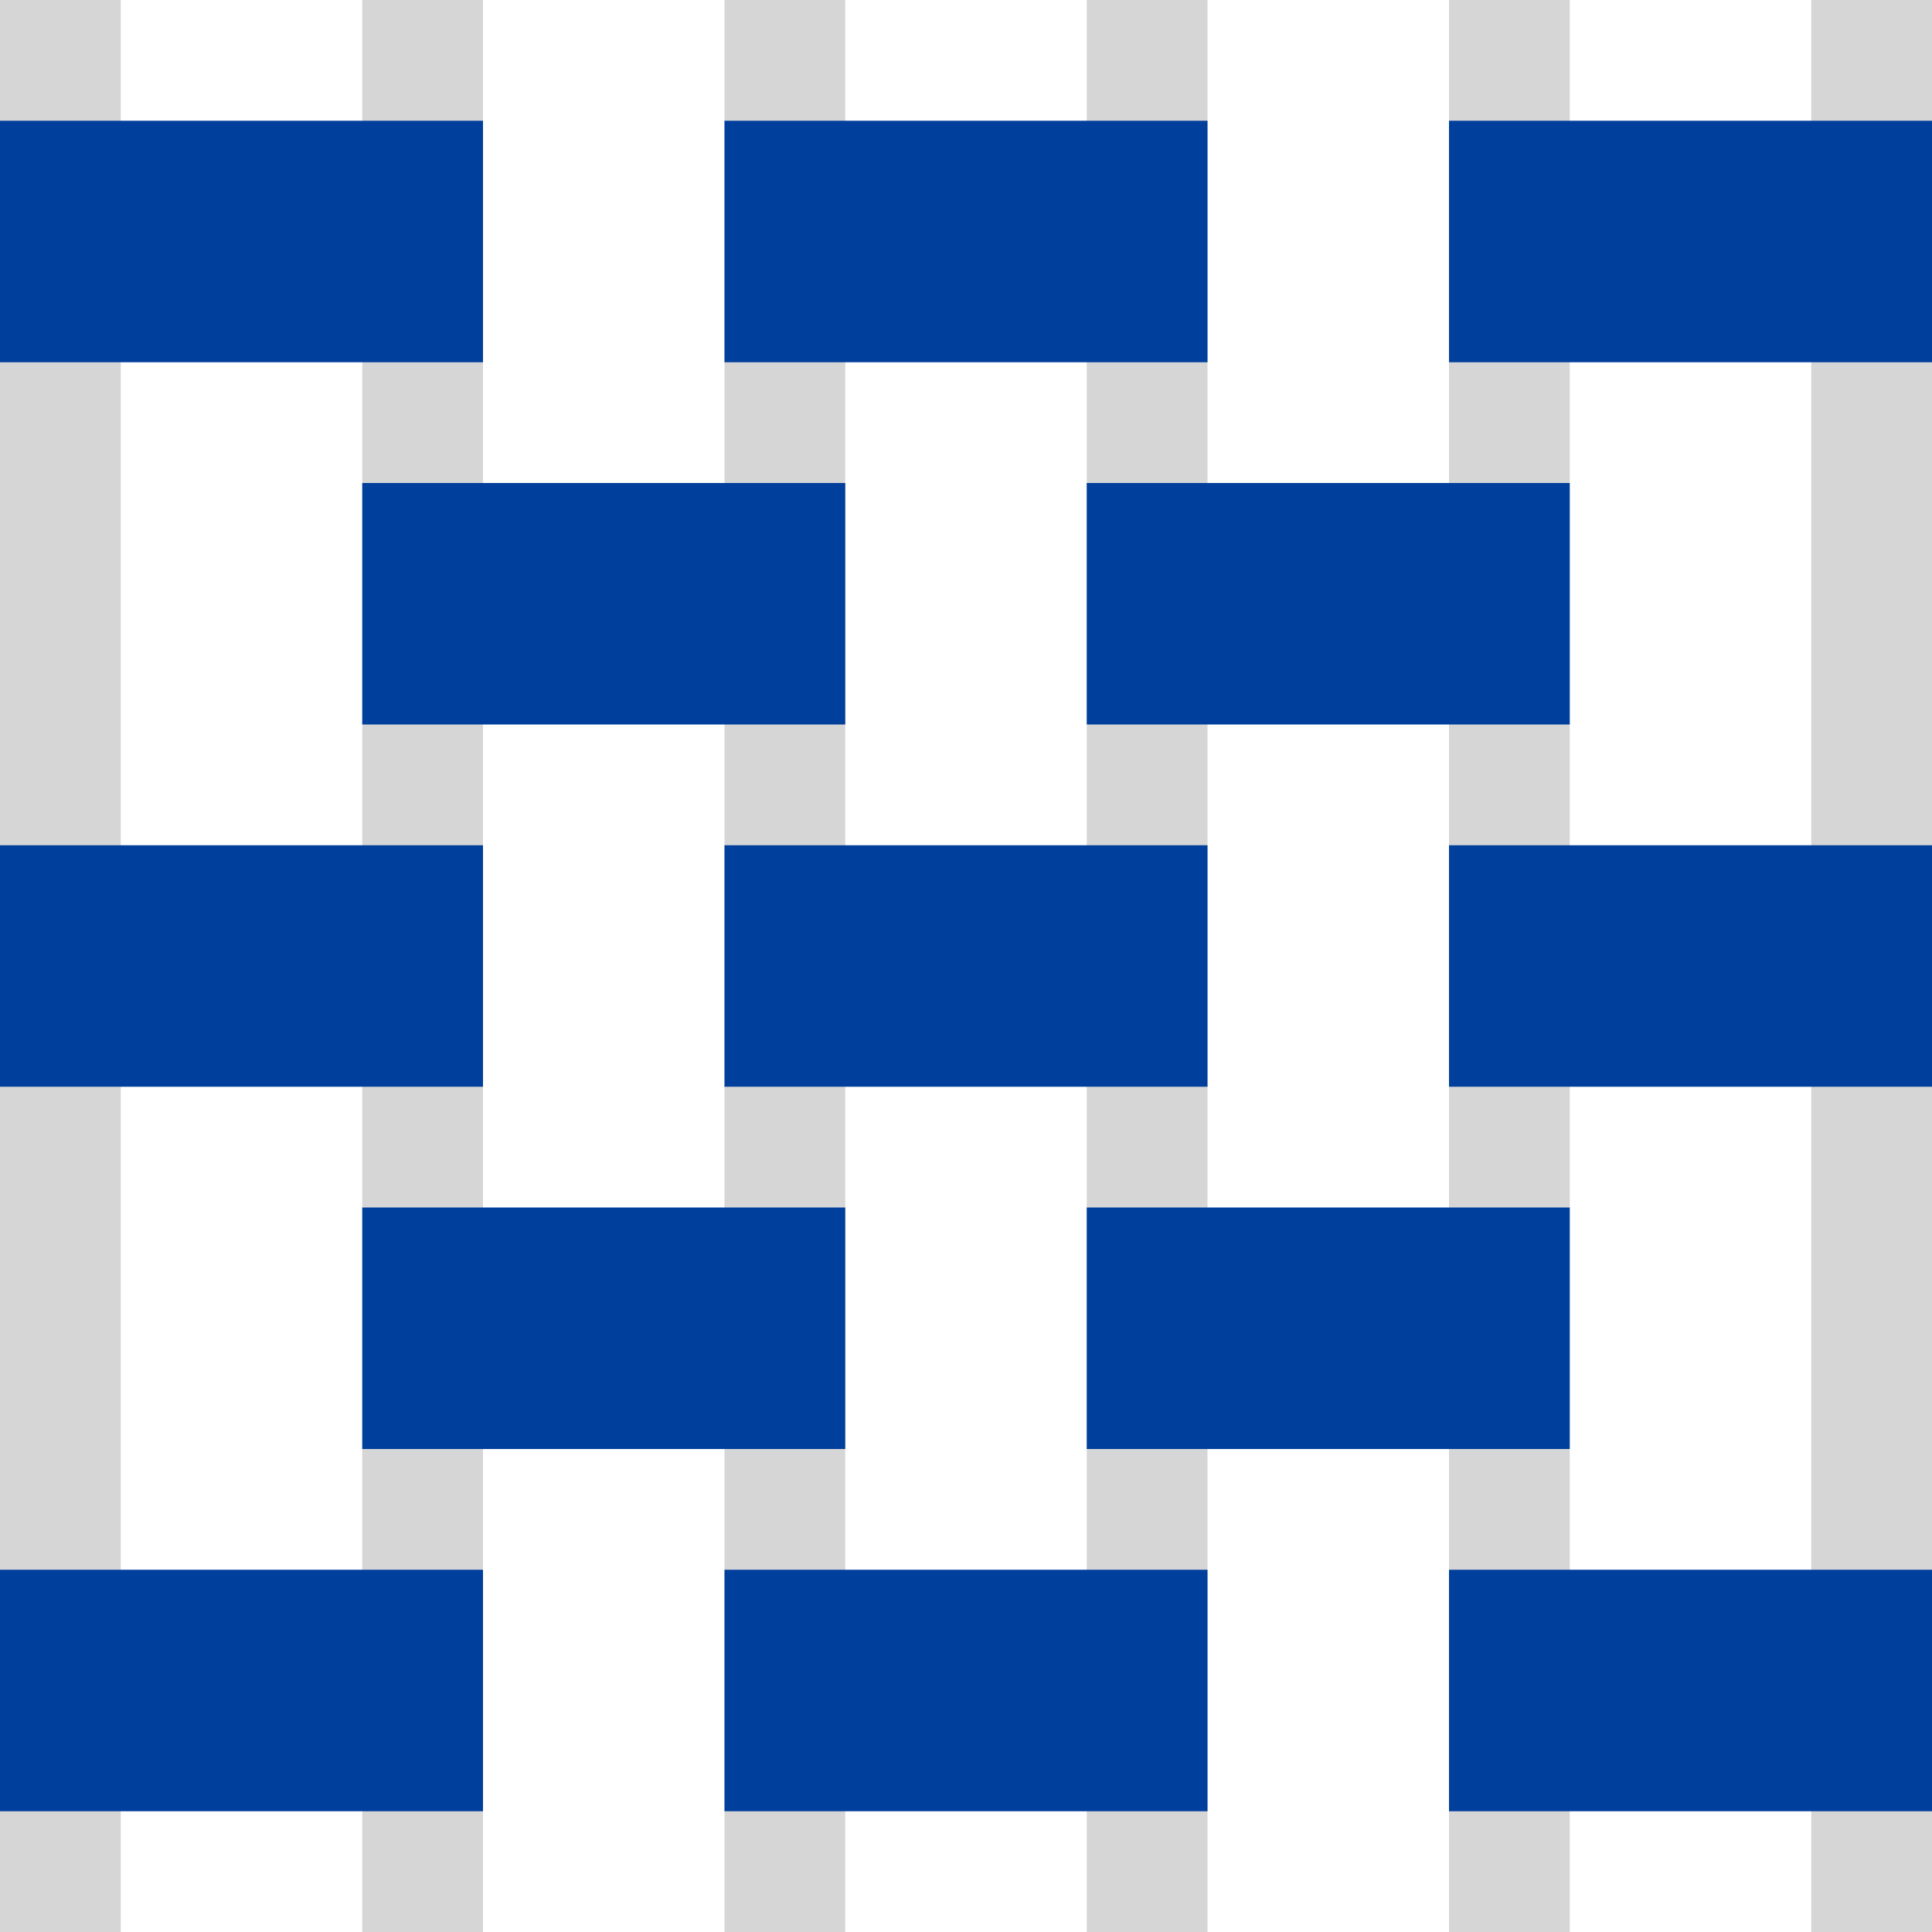
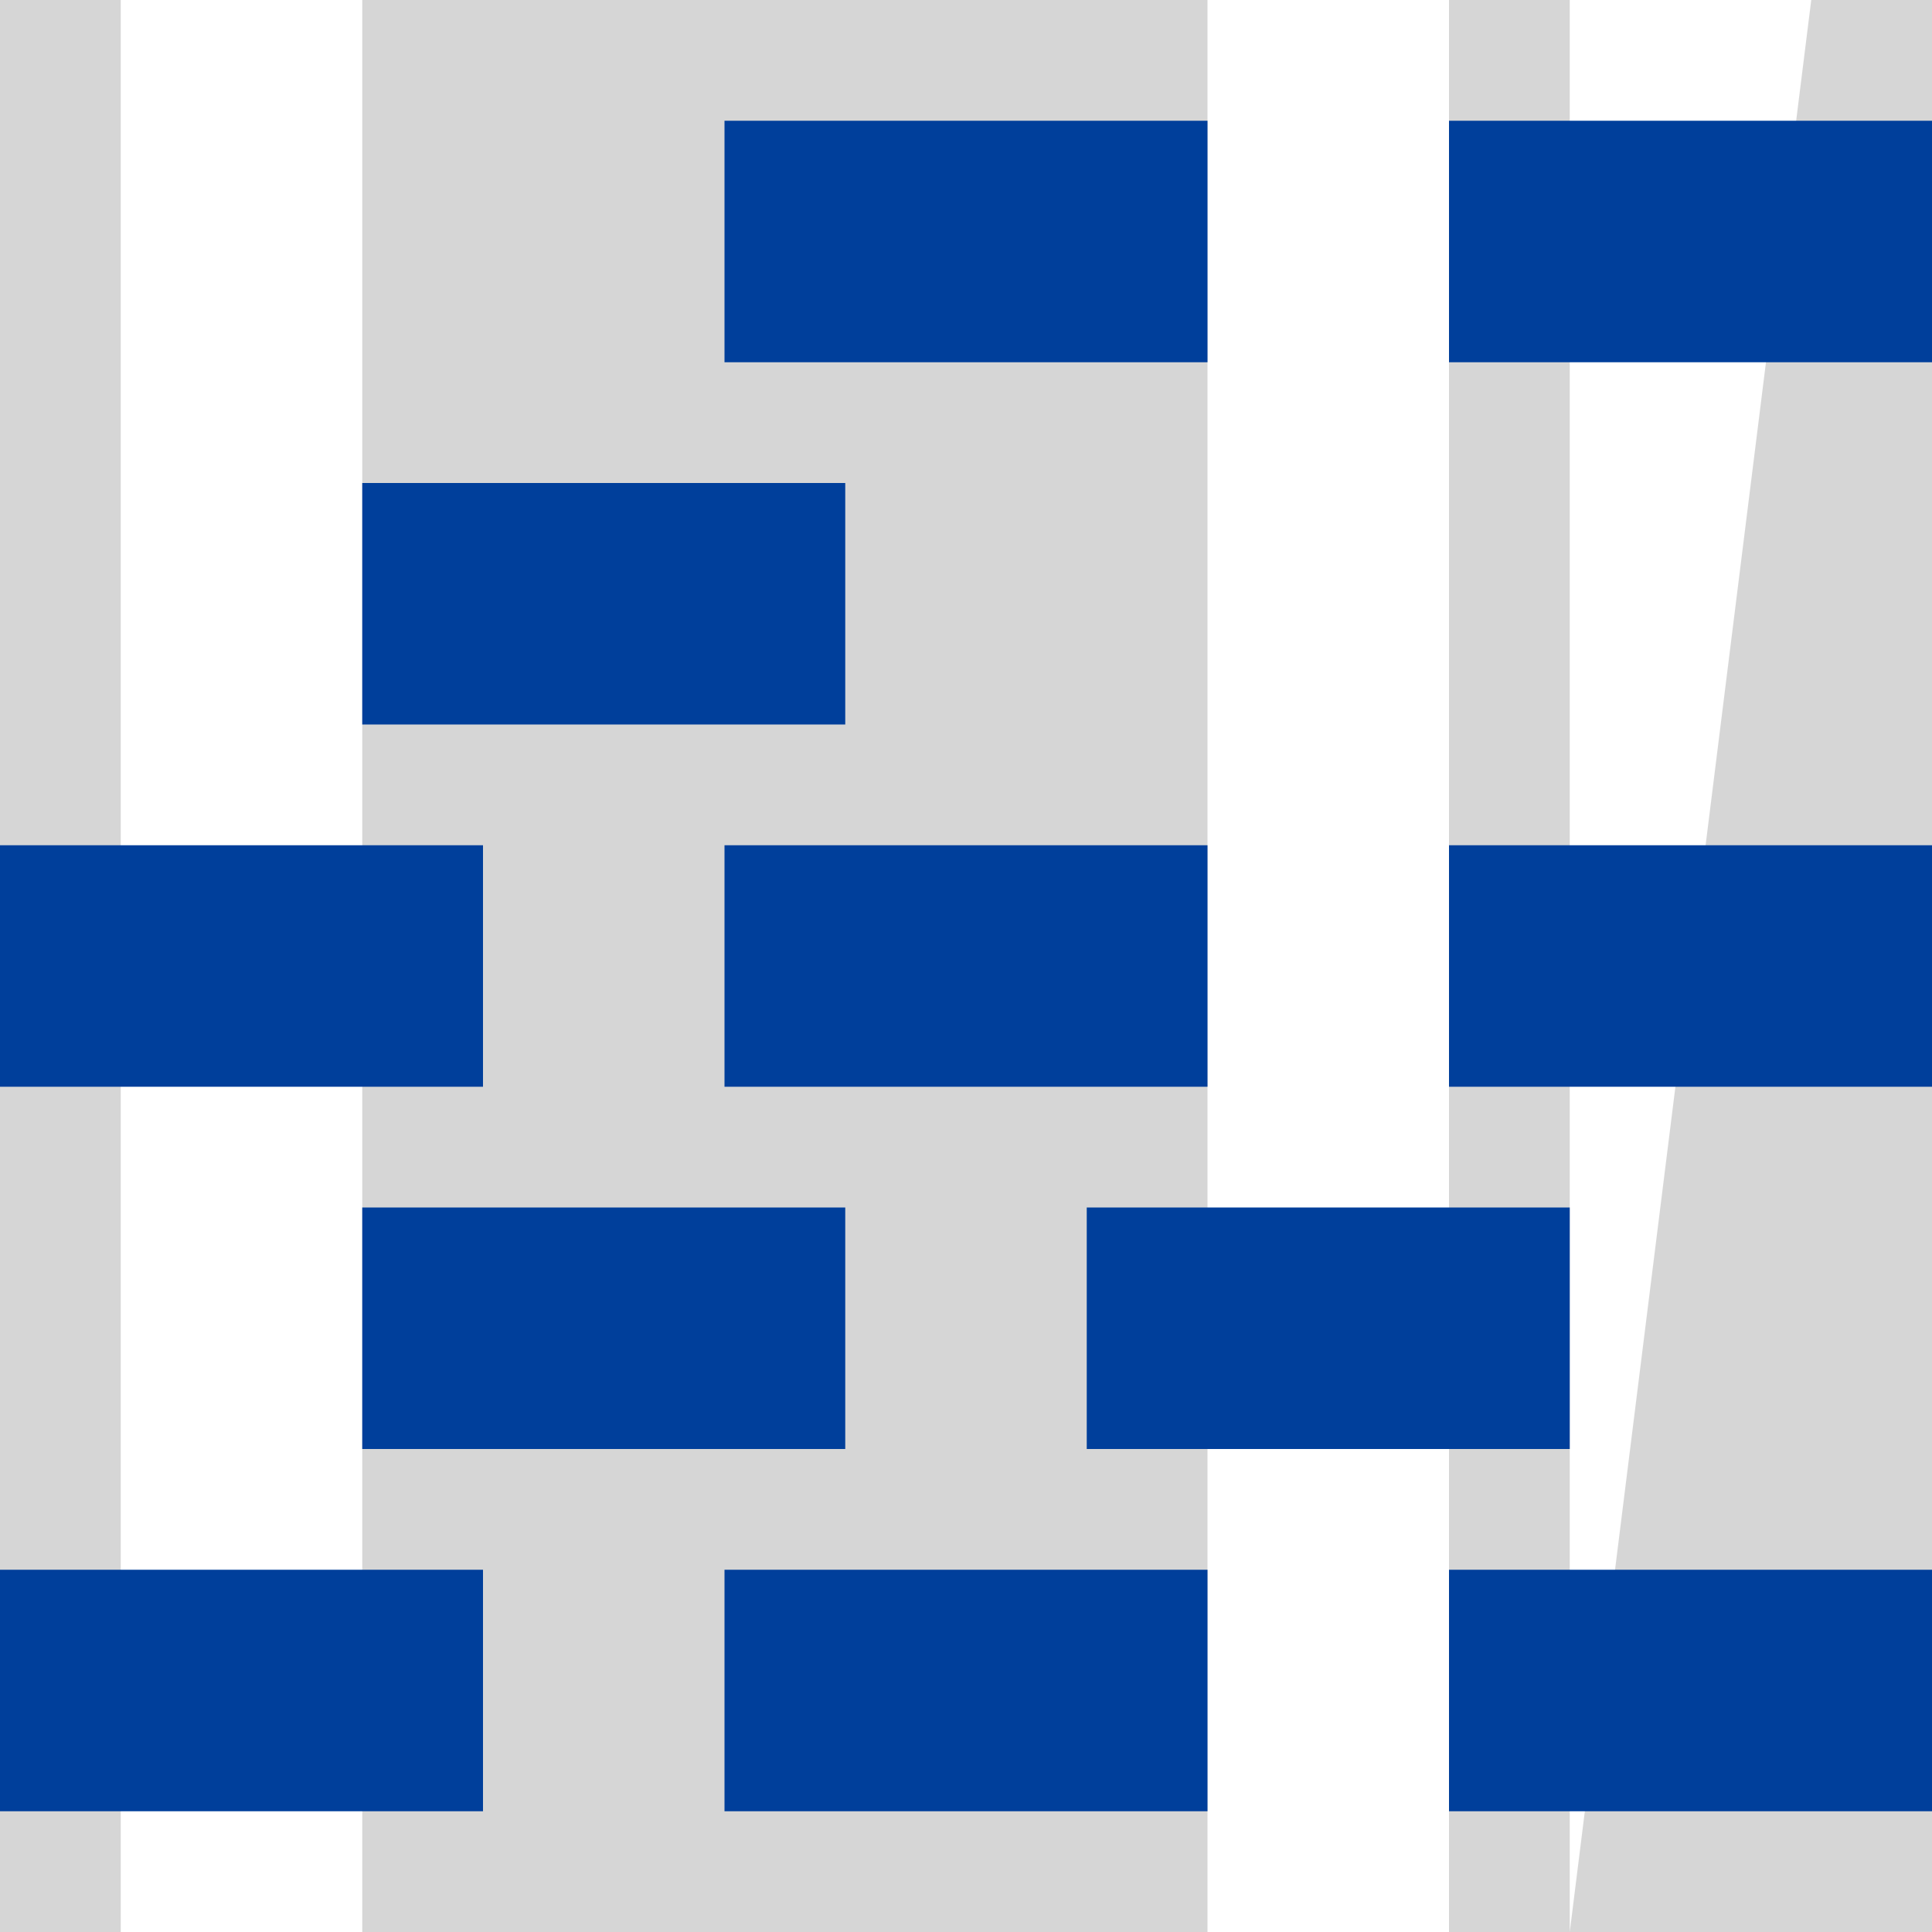
<svg xmlns="http://www.w3.org/2000/svg" height="264" viewBox="0 0 264 264" width="264">
  <path d="m0 0h264v264h-264z" fill="#d6d6d6" />
  <path d="m-99 115.5h264v33h-264z" fill="#fff" transform="matrix(0 -1 1 0 -99 165)" />
-   <path d="m-49.5 115.5h264v33h-264z" fill="#fff" transform="matrix(0 -1 1 0 -49.5 214.5)" />
-   <path d="m0 115.5h264v33h-264z" fill="#fff" transform="matrix(0 -1 1 0 0 264)" />
  <path d="m49.5 115.5h264v33h-264z" fill="#fff" transform="matrix(0 -1 1 0 49.5 313.5)" />
-   <path d="m99 115.5h264v33h-264z" fill="#fff" transform="matrix(0 -1 1 0 99 363)" />
+   <path d="m99 115.5h264v33z" fill="#fff" transform="matrix(0 -1 1 0 99 363)" />
  <g fill="#003f9b">
-     <path d="m0 16.5h66v33h-66z" />
    <path d="m99 16.5h66v33h-66z" />
    <path d="m198 16.5h66v33h-66z" />
    <path d="m0 115.5h66v33h-66z" />
    <path d="m99 115.5h66v33h-66z" />
    <path d="m198 115.5h66v33h-66z" />
    <path d="m49.5 66h66v33h-66z" />
-     <path d="m148.5 66h66v33h-66z" />
    <path d="m0 214.5h66v33h-66z" />
    <path d="m99 214.5h66v33h-66z" />
    <path d="m198 214.5h66v33h-66z" />
    <path d="m49.5 165h66v33h-66z" />
    <path d="m148.5 165h66v33h-66z" />
  </g>
</svg>